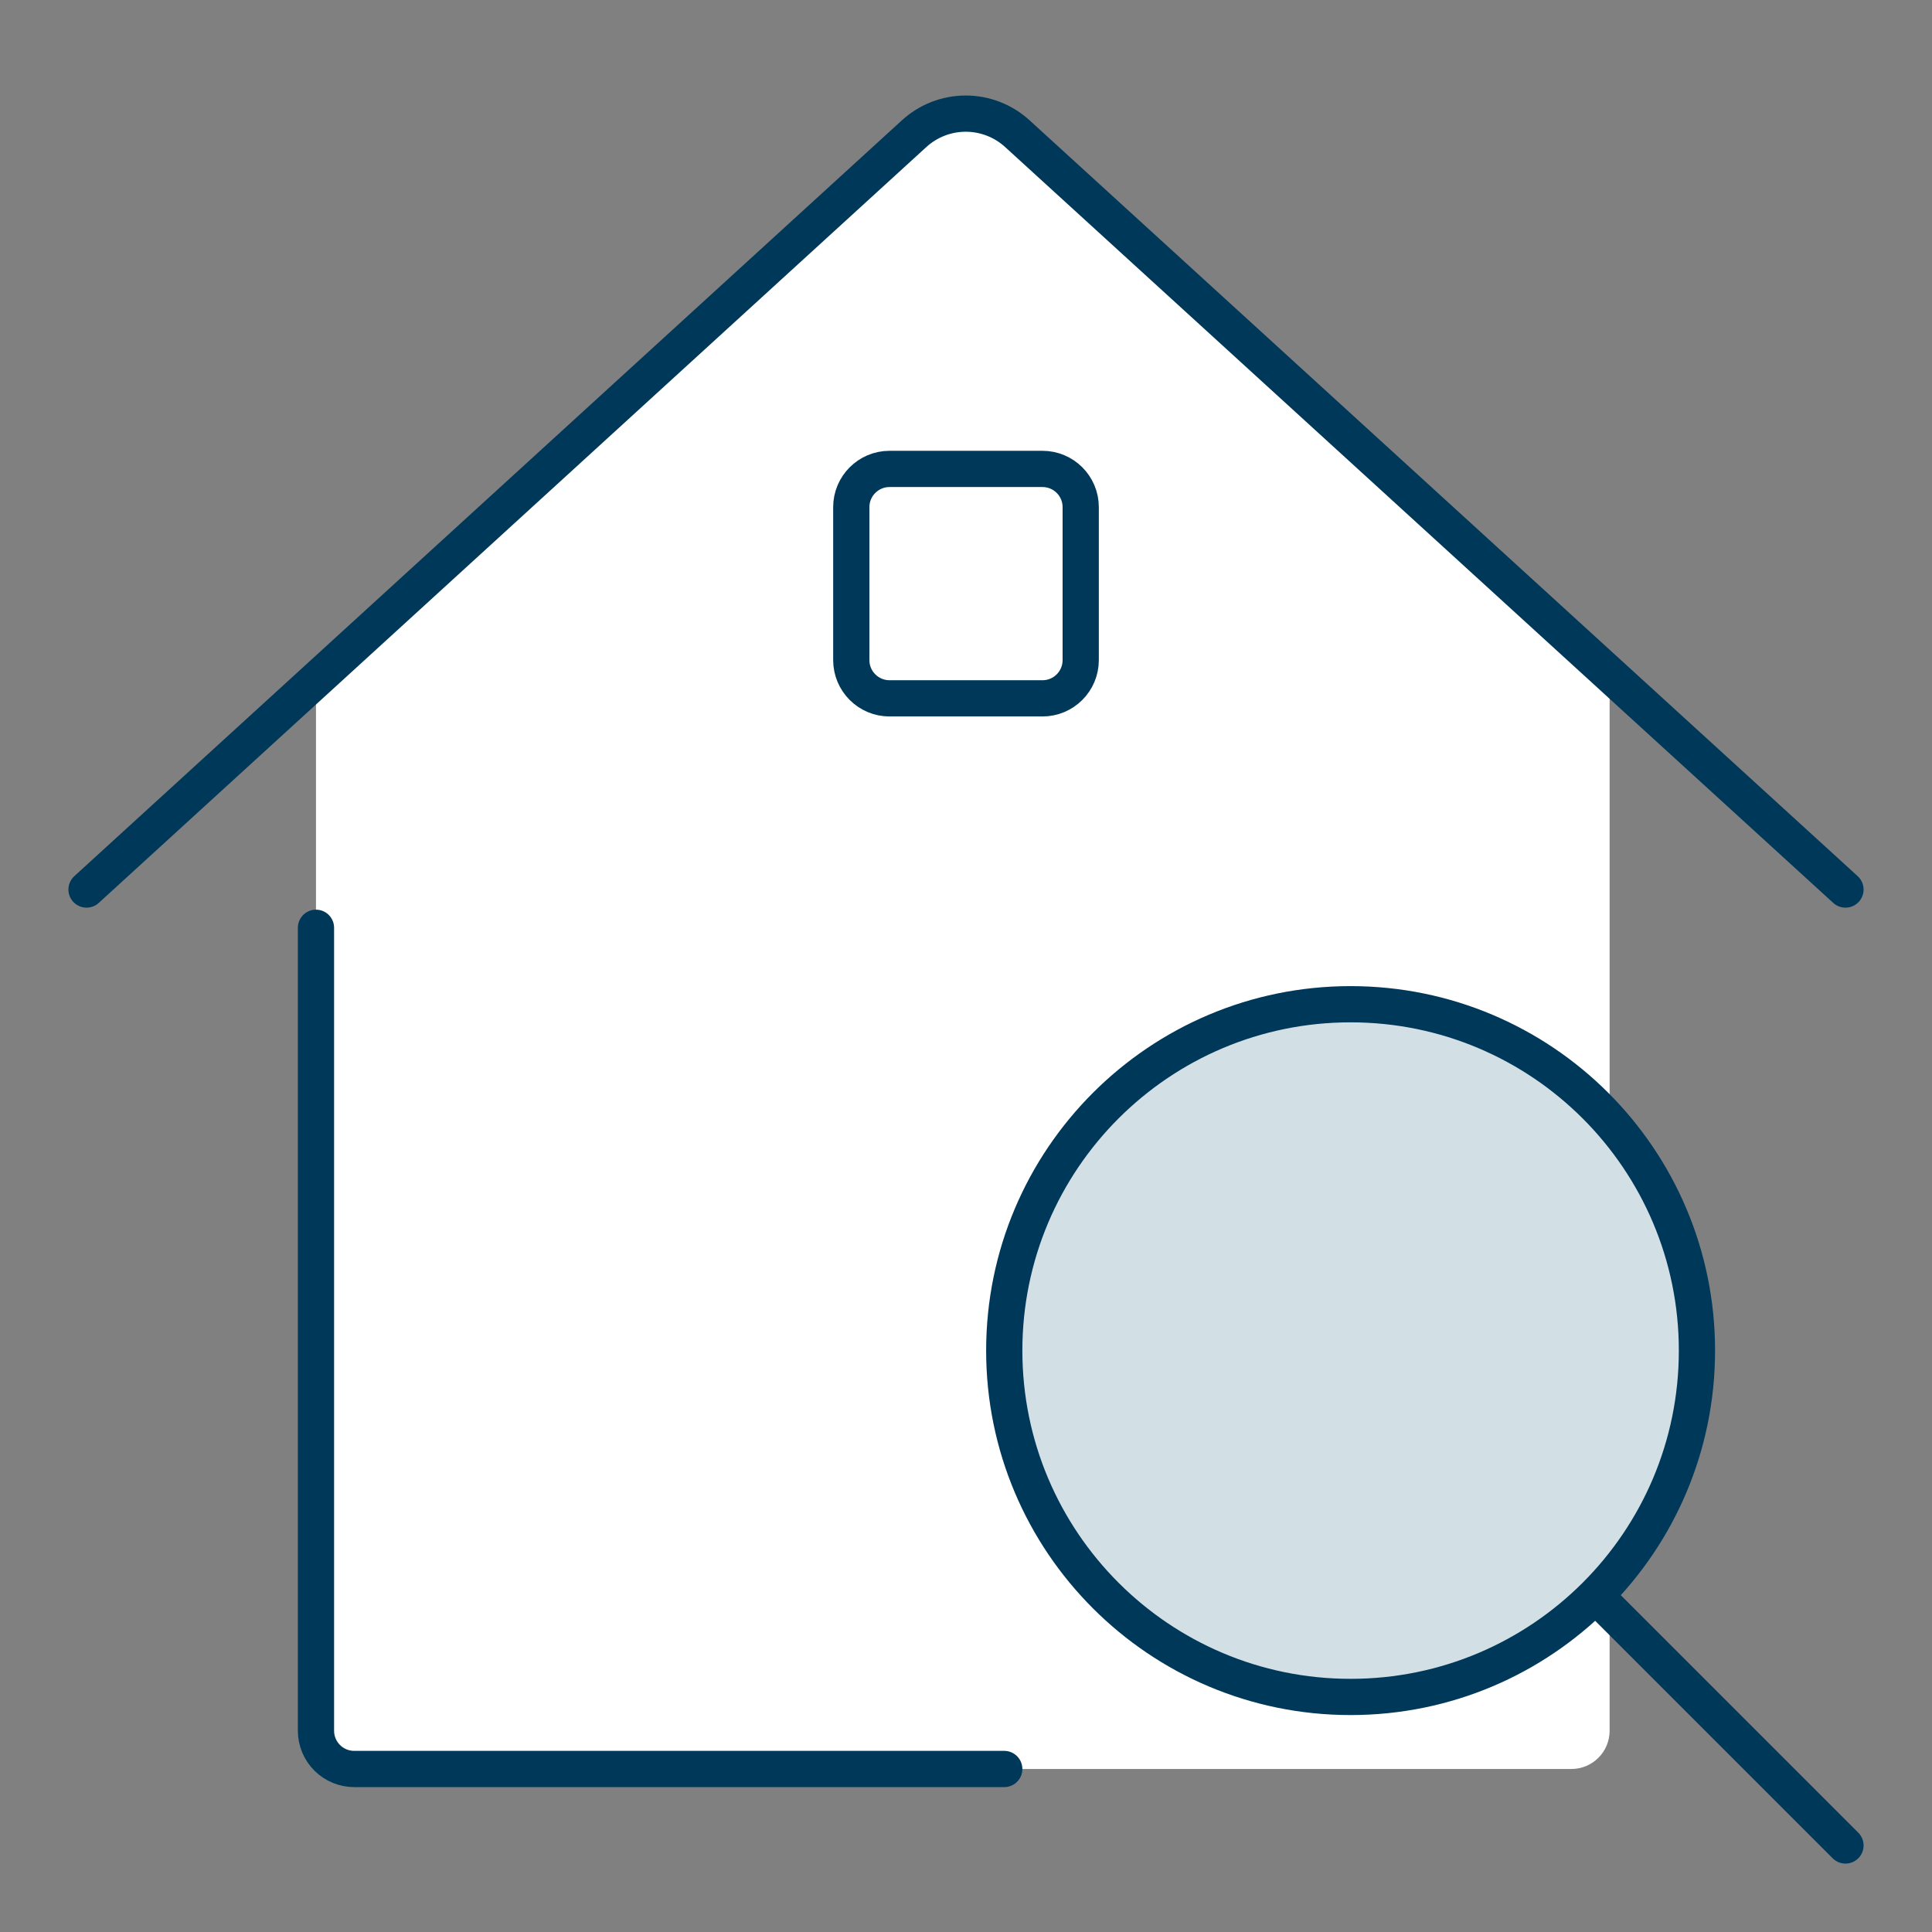
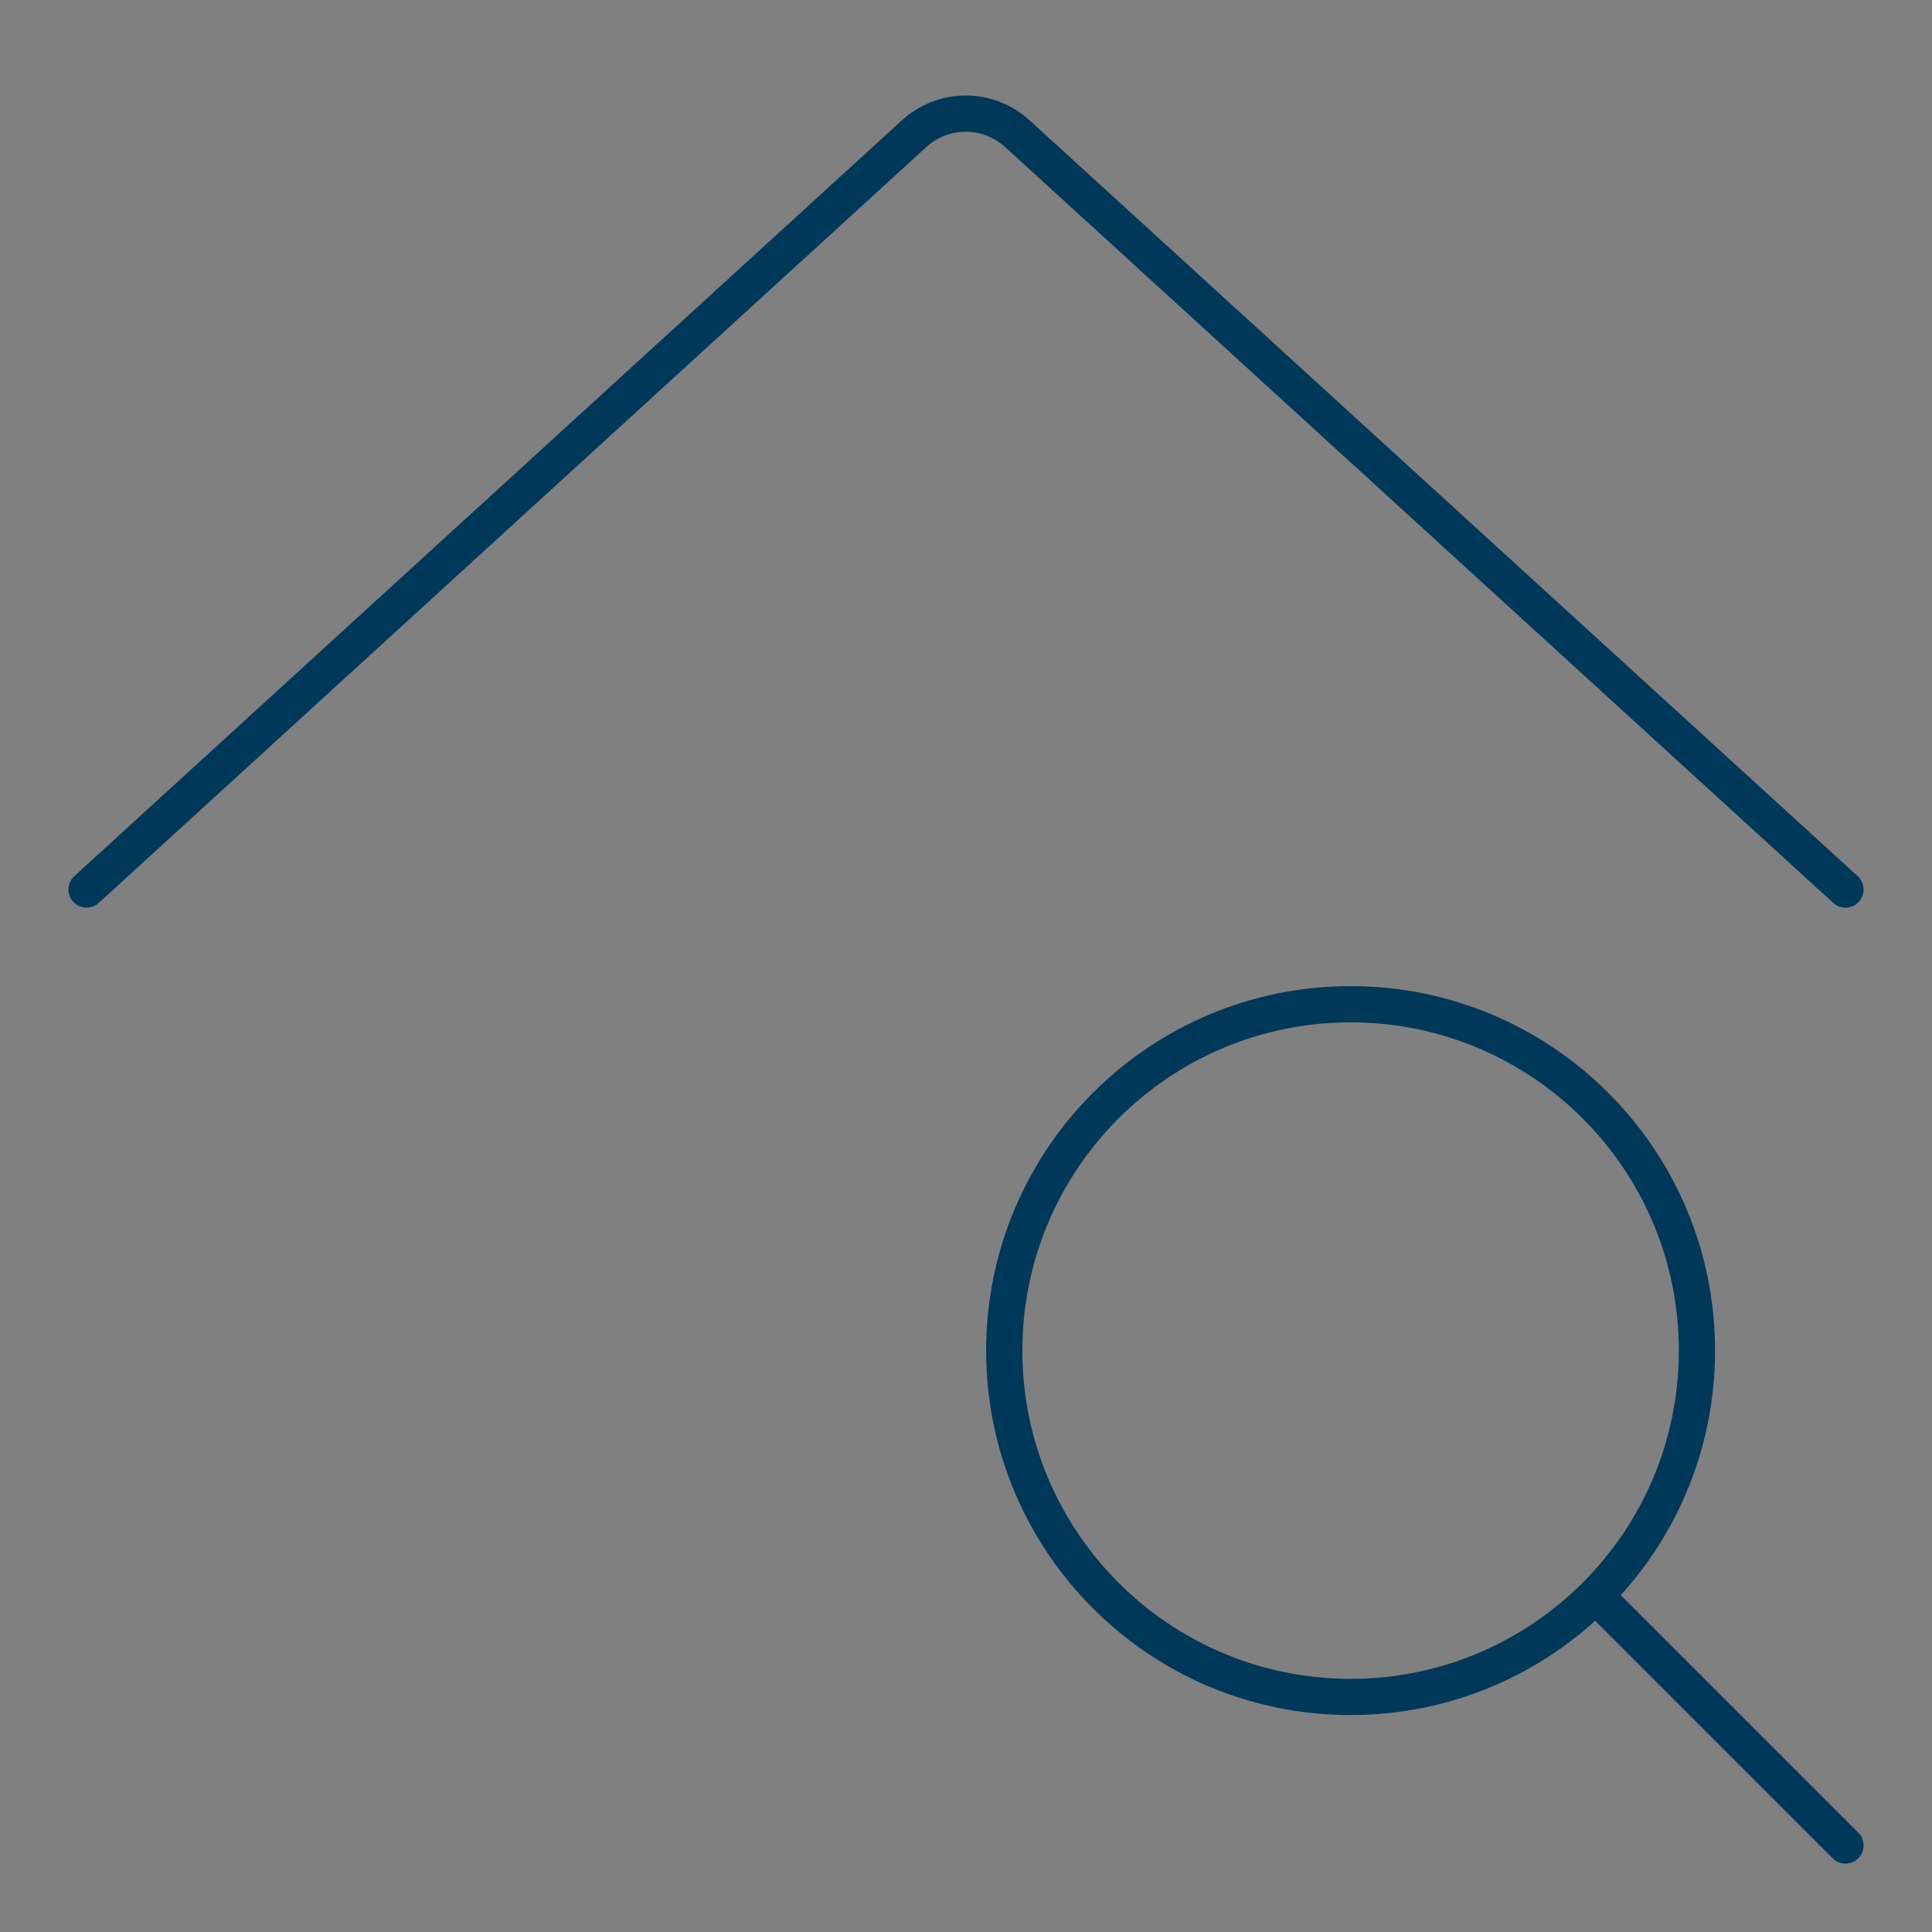
<svg xmlns="http://www.w3.org/2000/svg" width="80" height="80" viewBox="0 0 80 80" fill="none">
  <rect x="0" y="0" width="80" height="80" fill="#808080" stroke="none" />
-   <path d="M42.125 5.534C41.542 5.002 40.78 4.707 39.991 4.707C39.201 4.707 38.44 5.002 37.856 5.534L13.084 28.16V71.667C13.084 72.087 13.25 72.489 13.547 72.786C13.844 73.083 14.247 73.25 14.667 73.25H65.067C65.487 73.25 65.89 73.083 66.187 72.786C66.484 72.489 66.651 72.087 66.651 71.667V27.925L42.125 5.534Z" fill="white" />
-   <path d="M13.084 38.417V71.667C13.084 72.087 13.25 72.489 13.547 72.786C13.844 73.083 14.247 73.25 14.667 73.25H41.584" stroke="#00385A" stroke-width="1.5" stroke-linecap="round" stroke-linejoin="round" />
  <path d="M3.583 36.834L37.853 5.534C38.437 5.001 39.199 4.705 39.989 4.705C40.779 4.705 41.541 5.001 42.125 5.534L76.417 36.834" stroke="#00385A" stroke-width="1.5" stroke-linecap="round" stroke-linejoin="round" />
-   <path d="M43.167 19.417H36.833C35.959 19.417 35.25 20.126 35.25 21V27.333C35.25 28.208 35.959 28.917 36.833 28.917H43.167C44.041 28.917 44.75 28.208 44.75 27.333V21C44.75 20.126 44.041 19.417 43.167 19.417Z" fill="white" stroke="#00385A" stroke-width="1.5" stroke-linecap="round" stroke-linejoin="round" />
-   <path d="M55.925 70.267C63.846 70.267 70.267 63.846 70.267 55.925C70.267 48.004 63.846 41.583 55.925 41.583C48.005 41.583 41.584 48.004 41.584 55.925C41.584 63.846 48.005 70.267 55.925 70.267Z" fill="#D2E0E6" />
  <path d="M55.925 70.267C63.846 70.267 70.267 63.846 70.267 55.925C70.267 48.004 63.846 41.583 55.925 41.583C48.005 41.583 41.584 48.004 41.584 55.925C41.584 63.846 48.005 70.267 55.925 70.267Z" stroke="#00385A" stroke-width="1.5" stroke-linecap="round" stroke-linejoin="round" />
  <path d="M76.417 76.417L66.131 66.131" stroke="#00385A" stroke-width="1.5" stroke-linecap="round" stroke-linejoin="round" />
</svg>